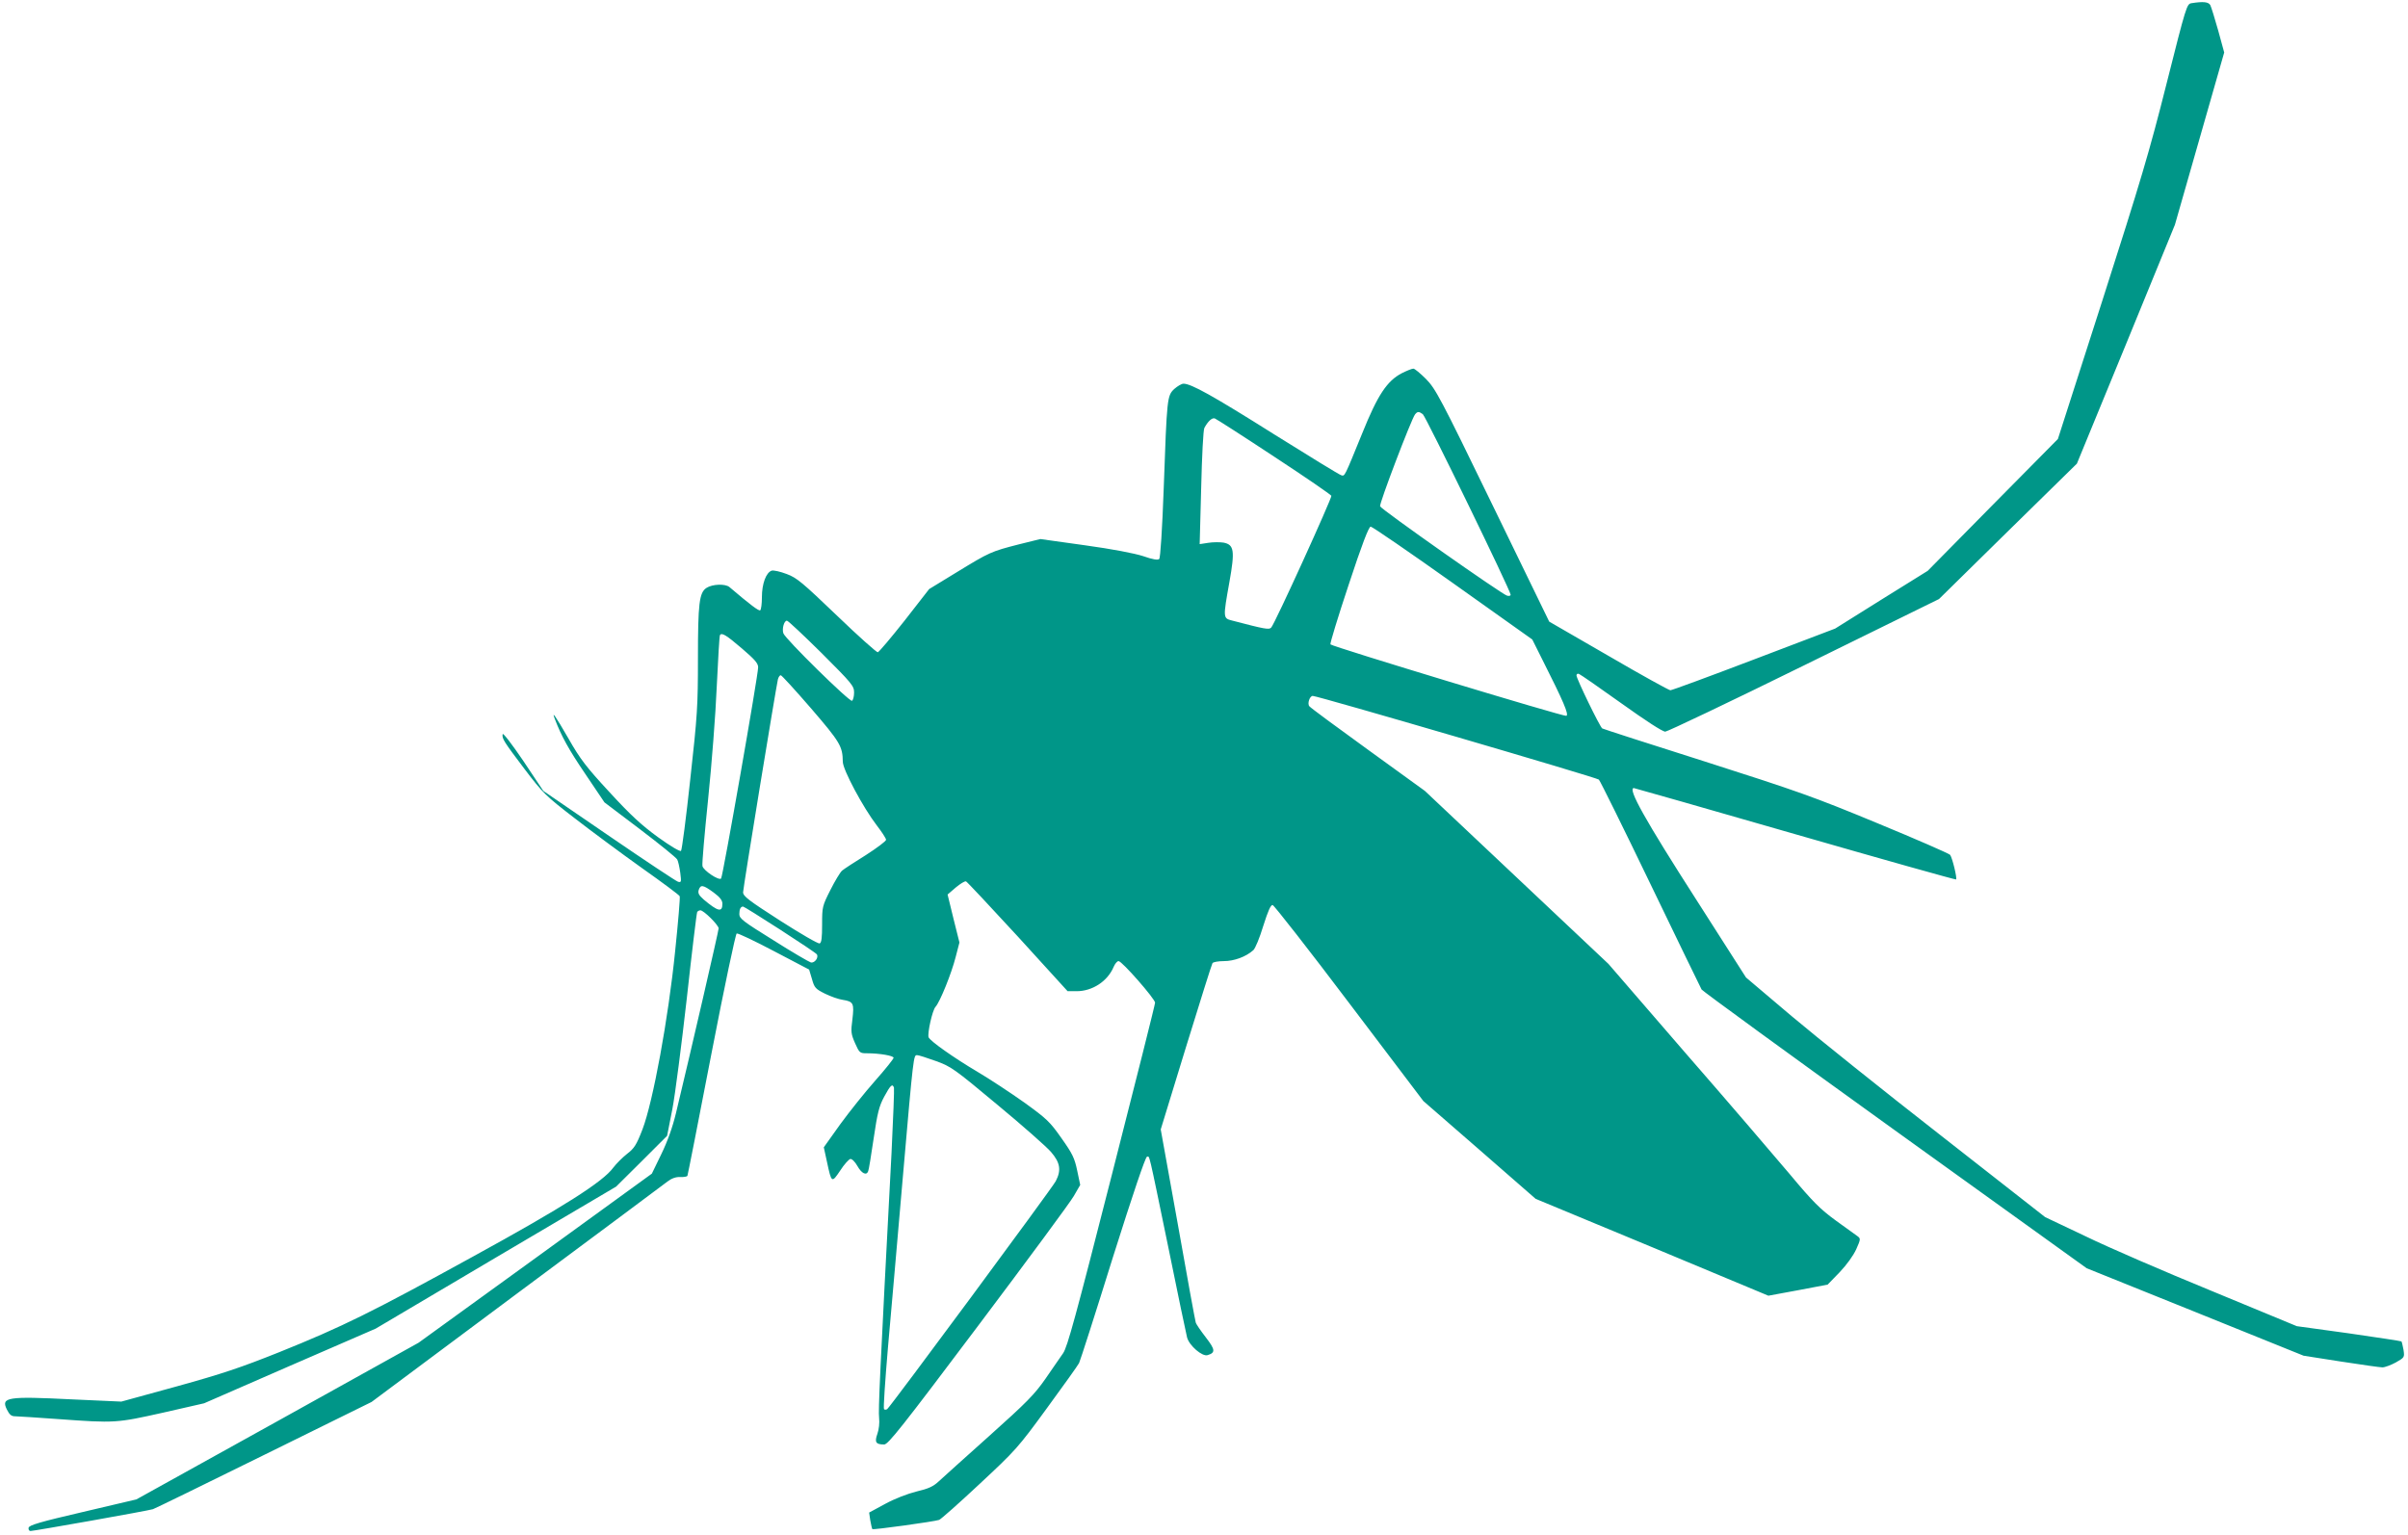
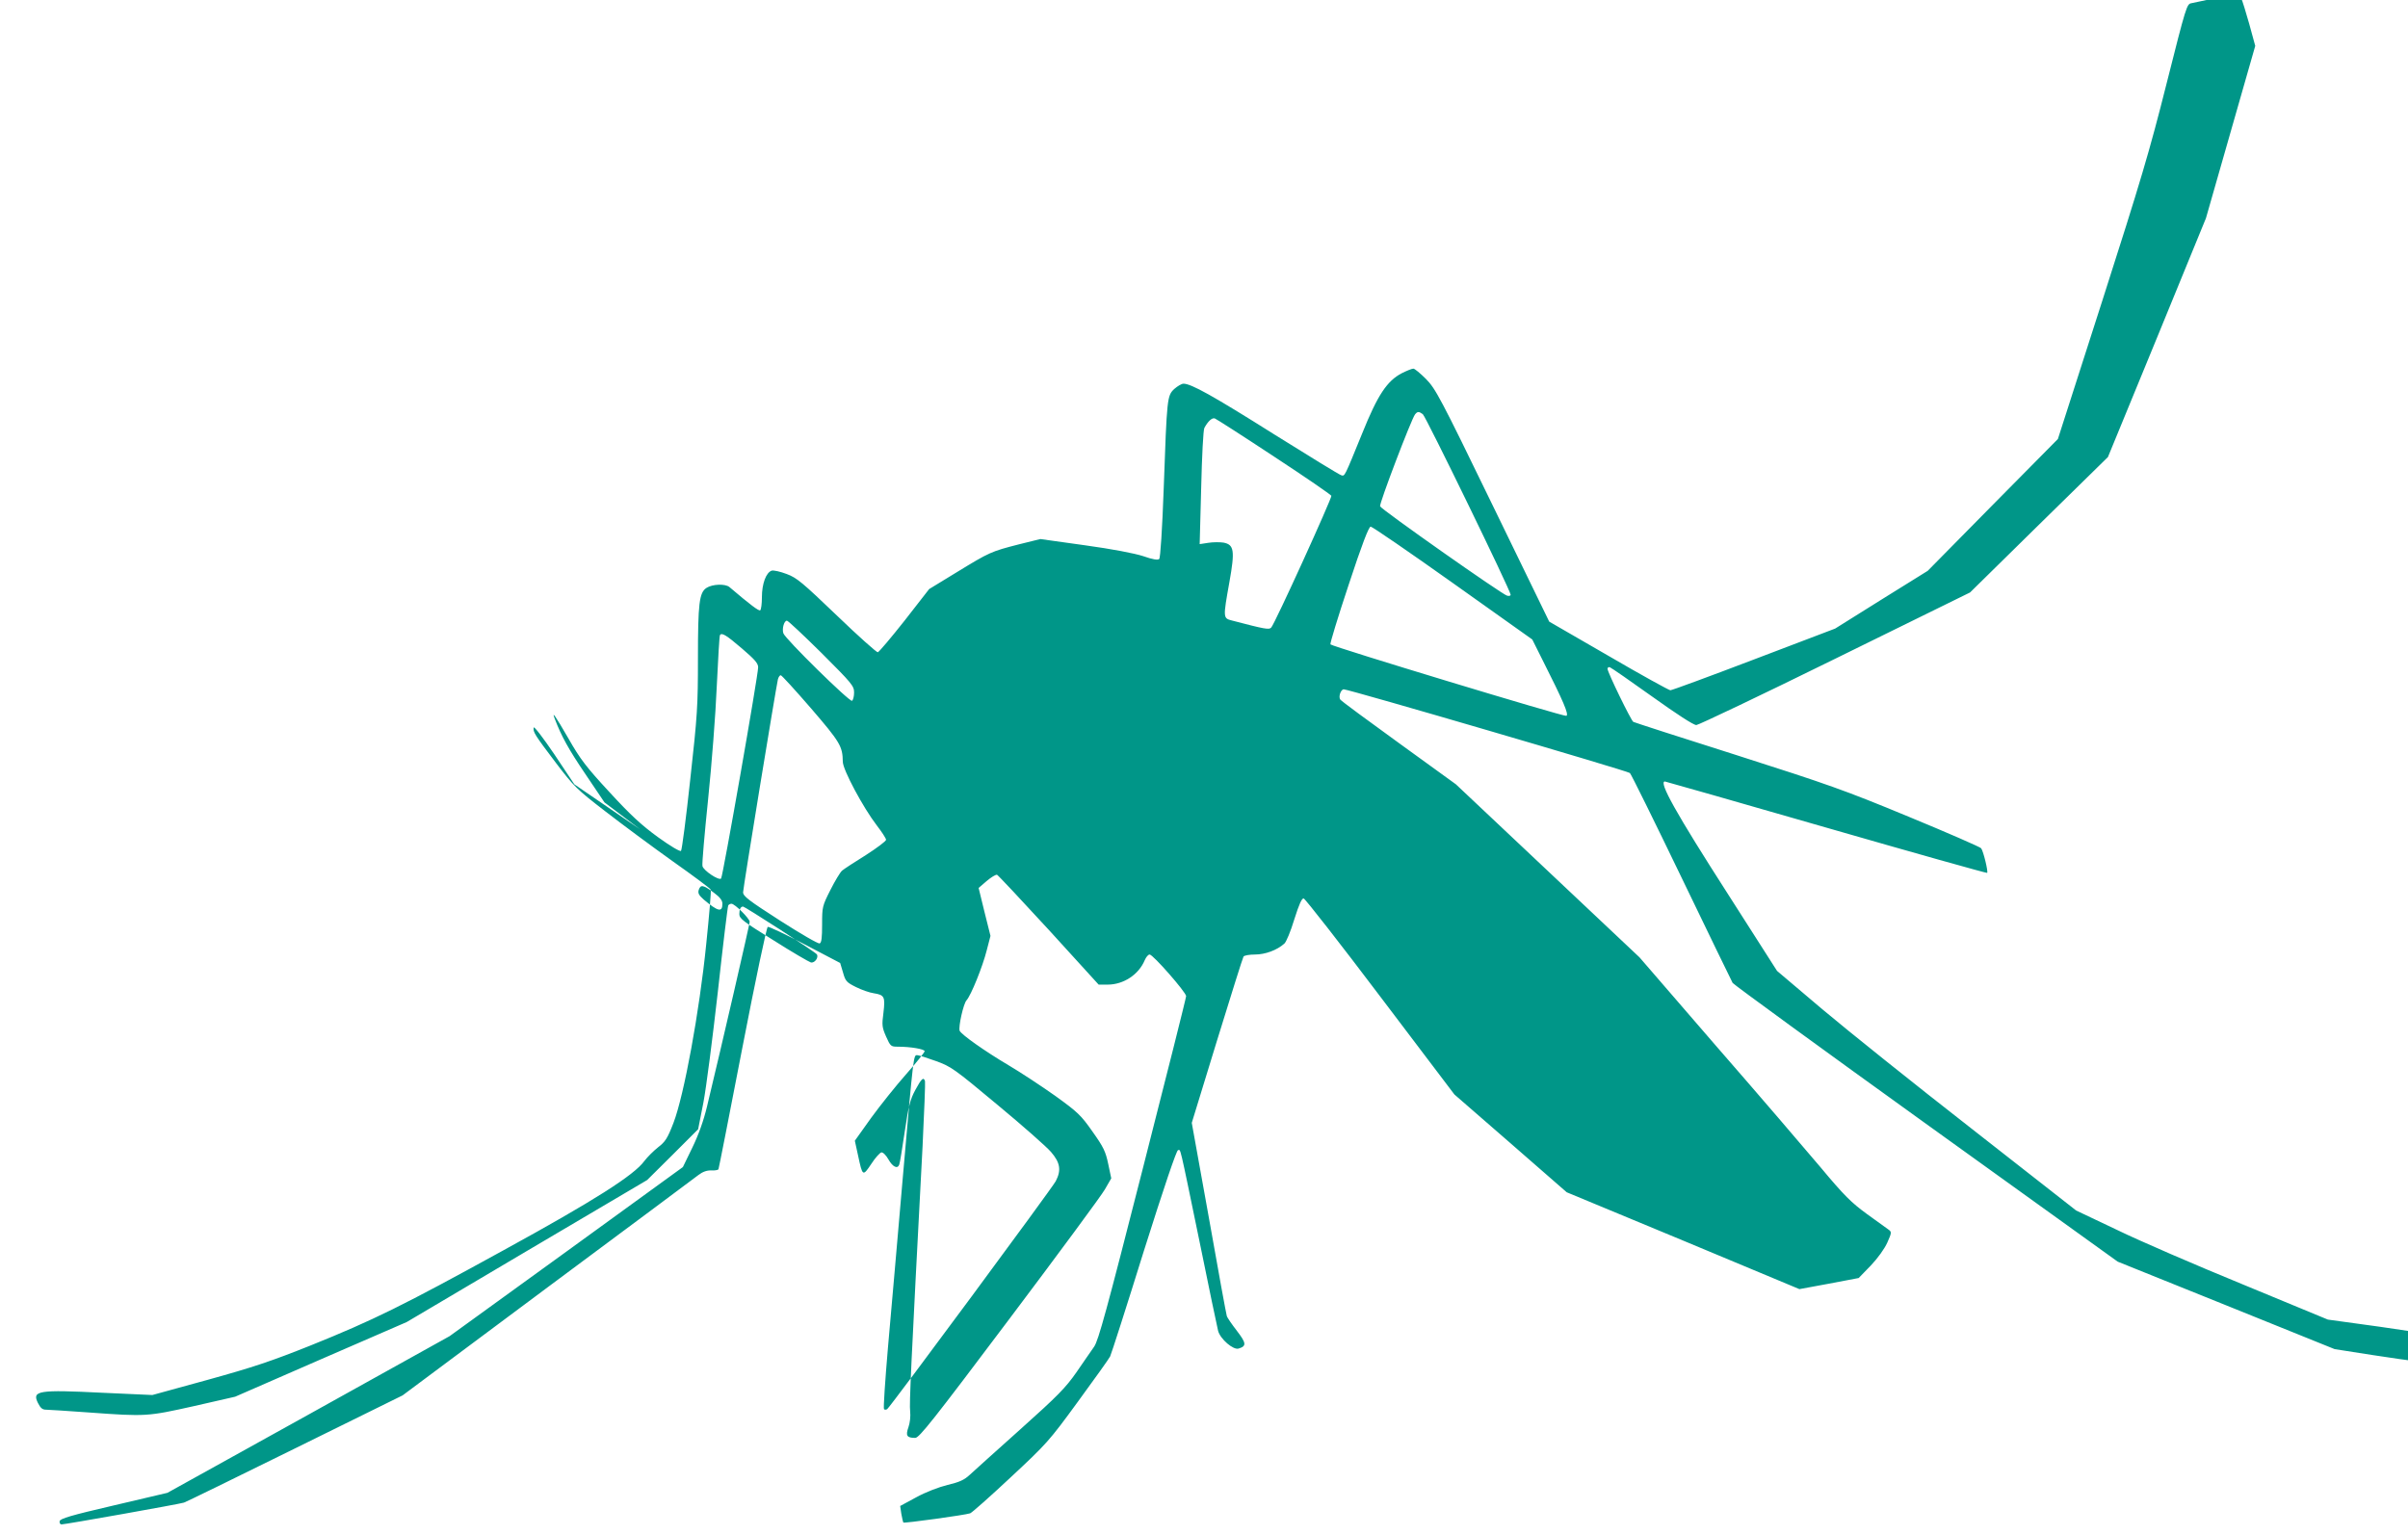
<svg xmlns="http://www.w3.org/2000/svg" version="1.0" width="1280pt" height="816pt" viewBox="0 0 1280 816" preserveAspectRatio="xMidYMid meet">
  <g transform="translate(0,816) scale(0.1,-0.1)" fill="#009688" stroke="none">
-     <path d="M11649 8143 c-25 -4 -28 -14 -132 -426 -92 -366 -138 -519 -342 -1156 l-236 -735 -346 -350 -346 -351 -246 -153 -246 -154 -431 -164 c-236 -90 -437 -164 -445 -164 -7 0 -156 82 -329 183 l-315 182 -300 617 c-280 577 -304 621 -355 673 -30 30 -60 55 -67 55 -8 0 -35 -11 -61 -24 -79 -41 -129 -116 -211 -320 -96 -235 -92 -228 -111 -223 -9 2 -169 100 -356 217 -327 206 -442 270 -483 270 -10 0 -32 -13 -49 -28 -38 -36 -39 -45 -56 -525 -8 -223 -18 -373 -24 -379 -7 -7 -34 -3 -85 15 -46 15 -165 38 -311 58 l-236 33 -113 -28 c-149 -38 -157 -42 -329 -147 l-149 -91 -130 -167 c-72 -91 -136 -167 -143 -169 -6 -1 -104 86 -217 195 -184 176 -213 201 -267 221 -34 13 -70 21 -80 18 -30 -10 -52 -70 -52 -141 0 -35 -4 -66 -9 -70 -8 -4 -50 27 -164 124 -22 18 -90 16 -122 -5 -38 -25 -45 -82 -45 -376 0 -252 -3 -301 -41 -643 -22 -203 -44 -374 -49 -379 -5 -5 -56 25 -121 72 -87 63 -146 117 -258 239 -125 135 -157 177 -219 286 -71 123 -91 151 -73 105 35 -92 74 -163 163 -294 l101 -150 189 -143 c104 -79 193 -151 198 -161 5 -9 12 -41 16 -70 6 -49 6 -53 -12 -48 -10 3 -176 113 -367 244 l-349 239 -106 159 c-59 87 -108 151 -110 143 -5 -23 6 -40 118 -188 95 -125 110 -140 263 -258 89 -69 251 -189 359 -266 109 -77 199 -144 201 -150 3 -5 -8 -136 -24 -290 -36 -358 -118 -804 -174 -950 -32 -83 -44 -101 -82 -130 -24 -19 -57 -52 -73 -73 -54 -75 -268 -211 -746 -473 -540 -297 -694 -373 -1029 -508 -205 -82 -303 -115 -545 -182 l-295 -81 -266 12 c-341 17 -374 11 -343 -53 14 -28 24 -37 43 -37 14 0 118 -7 231 -15 302 -22 309 -21 556 34 l219 50 456 199 456 198 639 378 639 377 136 135 135 135 28 142 c15 78 49 344 77 591 27 246 52 452 55 457 3 5 11 9 17 9 18 0 97 -79 97 -96 0 -13 -148 -655 -227 -983 -18 -75 -45 -150 -78 -218 l-50 -103 -620 -450 -620 -449 -750 -417 -750 -416 -285 -67 c-228 -53 -286 -70 -288 -84 -2 -9 3 -17 10 -17 19 0 627 108 651 116 10 3 276 133 590 288 l572 282 770 574 c424 315 785 584 803 598 22 17 45 25 67 24 19 -1 36 2 39 6 2 4 59 294 127 646 71 367 129 640 135 643 7 2 96 -40 198 -94 l187 -98 15 -50 c13 -47 19 -53 69 -78 30 -15 73 -30 95 -33 57 -9 61 -19 51 -104 -9 -66 -7 -78 14 -126 23 -52 26 -54 62 -54 69 0 143 -13 143 -24 0 -6 -44 -61 -98 -122 -54 -61 -138 -166 -186 -232 l-87 -122 17 -78 c24 -112 25 -113 70 -46 21 33 46 60 54 62 9 1 25 -15 38 -38 22 -39 48 -52 57 -27 3 6 16 85 29 174 20 136 29 172 56 222 33 61 44 72 52 48 2 -6 -4 -163 -13 -347 -62 -1178 -71 -1369 -66 -1409 3 -26 -1 -61 -9 -84 -16 -45 -9 -57 36 -57 21 0 94 92 500 632 261 347 490 657 508 689 l34 59 -16 76 c-14 67 -25 90 -84 173 -61 87 -78 103 -197 189 -72 51 -184 125 -250 164 -125 74 -251 163 -259 183 -7 21 20 144 37 162 24 27 85 178 107 265 l20 77 -32 128 -31 127 43 37 c24 20 48 35 55 33 6 -3 130 -135 276 -294 l264 -290 48 0 c84 0 165 53 197 130 7 16 18 30 26 30 18 0 193 -200 194 -221 0 -9 -104 -423 -231 -920 -191 -749 -235 -911 -258 -944 -15 -22 -58 -83 -94 -136 -58 -83 -99 -125 -299 -304 -128 -115 -249 -223 -269 -242 -28 -26 -53 -38 -117 -53 -48 -12 -116 -38 -167 -66 l-85 -46 6 -41 c4 -23 9 -44 11 -47 4 -5 329 40 355 49 9 3 106 89 215 191 192 179 204 192 358 403 88 120 165 228 171 240 6 12 87 264 179 560 108 342 174 537 182 537 15 0 4 48 114 -485 49 -242 94 -456 99 -476 12 -44 81 -103 109 -94 43 13 41 29 -9 94 -27 35 -52 71 -54 80 -3 9 -46 243 -95 521 l-91 505 134 437 c74 240 137 441 141 447 3 6 31 11 61 11 54 0 117 23 156 58 10 8 34 66 53 129 26 82 40 113 50 111 8 -2 192 -237 408 -523 l393 -519 299 -260 298 -260 619 -257 618 -258 157 29 158 30 64 66 c38 40 73 89 88 122 24 54 24 57 6 70 -10 7 -62 45 -115 83 -82 60 -120 97 -245 247 -81 96 -331 388 -556 646 l-407 471 -488 460 -488 460 -301 218 c-166 120 -307 224 -313 232 -12 14 2 55 18 55 27 0 1510 -434 1521 -445 7 -7 131 -258 275 -557 144 -299 266 -550 271 -559 6 -9 468 -346 1028 -749 l1019 -733 576 -232 577 -233 198 -31 c109 -17 209 -31 221 -31 13 0 45 12 71 26 47 27 47 27 41 68 -4 22 -9 42 -11 44 -2 2 -128 21 -280 43 l-276 38 -452 187 c-249 102 -550 232 -669 290 l-217 103 -553 433 c-304 237 -662 524 -795 636 l-242 205 -260 407 c-278 433 -371 600 -336 600 3 0 389 -110 857 -245 468 -135 853 -243 856 -241 6 7 -20 115 -32 131 -6 7 -180 83 -386 168 -340 141 -426 171 -914 327 -297 94 -544 174 -549 177 -12 7 -137 264 -137 282 0 7 6 11 13 8 8 -3 109 -73 225 -156 130 -93 219 -151 234 -151 13 1 345 159 739 353 l716 352 366 360 367 360 261 635 260 635 131 458 131 458 -32 117 c-18 64 -37 125 -42 135 -10 17 -37 20 -100 10z m-4086 -2185 c16 -12 467 -939 467 -960 0 -6 -9 -8 -19 -5 -26 6 -668 458 -675 475 -6 12 167 466 186 489 13 16 20 16 41 1z m-790 -226 c165 -108 301 -202 304 -208 4 -11 -301 -682 -320 -701 -12 -12 -33 -8 -209 38 -47 12 -47 14 -13 204 30 168 25 199 -31 210 -19 3 -56 3 -81 -1 l-46 -7 8 299 c4 169 11 308 17 319 19 35 41 56 56 50 8 -3 150 -94 315 -203z m950 -672 l422 -300 54 -108 c112 -222 142 -292 127 -298 -14 -5 -1241 367 -1254 380 -3 4 40 146 97 317 71 216 107 309 117 309 8 0 205 -135 437 -300z m-3356 -372 c162 -162 173 -175 173 -210 0 -20 -5 -40 -11 -44 -13 -7 -356 330 -365 359 -8 25 4 67 19 67 6 0 89 -78 184 -172z m-423 24 c69 -59 86 -79 86 -100 0 -43 -188 -1114 -197 -1123 -12 -12 -93 42 -99 66 -3 11 11 171 30 355 19 184 40 454 46 600 7 146 14 269 17 273 9 15 32 2 117 -71z m367 -318 c155 -180 168 -202 169 -284 0 -42 108 -244 181 -339 27 -35 49 -69 49 -76 0 -7 -48 -43 -107 -81 -60 -37 -116 -74 -127 -83 -10 -9 -38 -55 -62 -103 -43 -85 -44 -90 -44 -183 0 -71 -3 -97 -13 -101 -8 -3 -102 52 -210 121 -168 108 -197 130 -197 151 0 22 173 1077 185 1132 3 12 10 22 15 22 5 0 77 -79 161 -176z m-518 -979 c34 -25 47 -42 47 -60 0 -47 -23 -42 -99 22 -26 23 -32 34 -27 51 10 30 23 28 79 -13z m353 -197 c104 -67 192 -126 196 -132 11 -17 -12 -48 -32 -43 -10 3 -100 55 -199 118 -161 100 -181 115 -181 139 0 26 7 40 20 40 4 0 92 -55 196 -122z m828 -699 c81 -29 98 -41 328 -233 134 -111 262 -224 285 -251 49 -57 55 -97 25 -155 -20 -38 -880 -1201 -896 -1212 -6 -4 -14 -4 -17 0 -4 4 6 151 21 327 16 176 51 583 79 905 57 657 57 650 76 650 8 0 52 -14 99 -31z" />
+     <path d="M11649 8143 c-25 -4 -28 -14 -132 -426 -92 -366 -138 -519 -342 -1156 l-236 -735 -346 -350 -346 -351 -246 -153 -246 -154 -431 -164 c-236 -90 -437 -164 -445 -164 -7 0 -156 82 -329 183 l-315 182 -300 617 c-280 577 -304 621 -355 673 -30 30 -60 55 -67 55 -8 0 -35 -11 -61 -24 -79 -41 -129 -116 -211 -320 -96 -235 -92 -228 -111 -223 -9 2 -169 100 -356 217 -327 206 -442 270 -483 270 -10 0 -32 -13 -49 -28 -38 -36 -39 -45 -56 -525 -8 -223 -18 -373 -24 -379 -7 -7 -34 -3 -85 15 -46 15 -165 38 -311 58 l-236 33 -113 -28 c-149 -38 -157 -42 -329 -147 l-149 -91 -130 -167 c-72 -91 -136 -167 -143 -169 -6 -1 -104 86 -217 195 -184 176 -213 201 -267 221 -34 13 -70 21 -80 18 -30 -10 -52 -70 -52 -141 0 -35 -4 -66 -9 -70 -8 -4 -50 27 -164 124 -22 18 -90 16 -122 -5 -38 -25 -45 -82 -45 -376 0 -252 -3 -301 -41 -643 -22 -203 -44 -374 -49 -379 -5 -5 -56 25 -121 72 -87 63 -146 117 -258 239 -125 135 -157 177 -219 286 -71 123 -91 151 -73 105 35 -92 74 -163 163 -294 l101 -150 189 -143 l-349 239 -106 159 c-59 87 -108 151 -110 143 -5 -23 6 -40 118 -188 95 -125 110 -140 263 -258 89 -69 251 -189 359 -266 109 -77 199 -144 201 -150 3 -5 -8 -136 -24 -290 -36 -358 -118 -804 -174 -950 -32 -83 -44 -101 -82 -130 -24 -19 -57 -52 -73 -73 -54 -75 -268 -211 -746 -473 -540 -297 -694 -373 -1029 -508 -205 -82 -303 -115 -545 -182 l-295 -81 -266 12 c-341 17 -374 11 -343 -53 14 -28 24 -37 43 -37 14 0 118 -7 231 -15 302 -22 309 -21 556 34 l219 50 456 199 456 198 639 378 639 377 136 135 135 135 28 142 c15 78 49 344 77 591 27 246 52 452 55 457 3 5 11 9 17 9 18 0 97 -79 97 -96 0 -13 -148 -655 -227 -983 -18 -75 -45 -150 -78 -218 l-50 -103 -620 -450 -620 -449 -750 -417 -750 -416 -285 -67 c-228 -53 -286 -70 -288 -84 -2 -9 3 -17 10 -17 19 0 627 108 651 116 10 3 276 133 590 288 l572 282 770 574 c424 315 785 584 803 598 22 17 45 25 67 24 19 -1 36 2 39 6 2 4 59 294 127 646 71 367 129 640 135 643 7 2 96 -40 198 -94 l187 -98 15 -50 c13 -47 19 -53 69 -78 30 -15 73 -30 95 -33 57 -9 61 -19 51 -104 -9 -66 -7 -78 14 -126 23 -52 26 -54 62 -54 69 0 143 -13 143 -24 0 -6 -44 -61 -98 -122 -54 -61 -138 -166 -186 -232 l-87 -122 17 -78 c24 -112 25 -113 70 -46 21 33 46 60 54 62 9 1 25 -15 38 -38 22 -39 48 -52 57 -27 3 6 16 85 29 174 20 136 29 172 56 222 33 61 44 72 52 48 2 -6 -4 -163 -13 -347 -62 -1178 -71 -1369 -66 -1409 3 -26 -1 -61 -9 -84 -16 -45 -9 -57 36 -57 21 0 94 92 500 632 261 347 490 657 508 689 l34 59 -16 76 c-14 67 -25 90 -84 173 -61 87 -78 103 -197 189 -72 51 -184 125 -250 164 -125 74 -251 163 -259 183 -7 21 20 144 37 162 24 27 85 178 107 265 l20 77 -32 128 -31 127 43 37 c24 20 48 35 55 33 6 -3 130 -135 276 -294 l264 -290 48 0 c84 0 165 53 197 130 7 16 18 30 26 30 18 0 193 -200 194 -221 0 -9 -104 -423 -231 -920 -191 -749 -235 -911 -258 -944 -15 -22 -58 -83 -94 -136 -58 -83 -99 -125 -299 -304 -128 -115 -249 -223 -269 -242 -28 -26 -53 -38 -117 -53 -48 -12 -116 -38 -167 -66 l-85 -46 6 -41 c4 -23 9 -44 11 -47 4 -5 329 40 355 49 9 3 106 89 215 191 192 179 204 192 358 403 88 120 165 228 171 240 6 12 87 264 179 560 108 342 174 537 182 537 15 0 4 48 114 -485 49 -242 94 -456 99 -476 12 -44 81 -103 109 -94 43 13 41 29 -9 94 -27 35 -52 71 -54 80 -3 9 -46 243 -95 521 l-91 505 134 437 c74 240 137 441 141 447 3 6 31 11 61 11 54 0 117 23 156 58 10 8 34 66 53 129 26 82 40 113 50 111 8 -2 192 -237 408 -523 l393 -519 299 -260 298 -260 619 -257 618 -258 157 29 158 30 64 66 c38 40 73 89 88 122 24 54 24 57 6 70 -10 7 -62 45 -115 83 -82 60 -120 97 -245 247 -81 96 -331 388 -556 646 l-407 471 -488 460 -488 460 -301 218 c-166 120 -307 224 -313 232 -12 14 2 55 18 55 27 0 1510 -434 1521 -445 7 -7 131 -258 275 -557 144 -299 266 -550 271 -559 6 -9 468 -346 1028 -749 l1019 -733 576 -232 577 -233 198 -31 c109 -17 209 -31 221 -31 13 0 45 12 71 26 47 27 47 27 41 68 -4 22 -9 42 -11 44 -2 2 -128 21 -280 43 l-276 38 -452 187 c-249 102 -550 232 -669 290 l-217 103 -553 433 c-304 237 -662 524 -795 636 l-242 205 -260 407 c-278 433 -371 600 -336 600 3 0 389 -110 857 -245 468 -135 853 -243 856 -241 6 7 -20 115 -32 131 -6 7 -180 83 -386 168 -340 141 -426 171 -914 327 -297 94 -544 174 -549 177 -12 7 -137 264 -137 282 0 7 6 11 13 8 8 -3 109 -73 225 -156 130 -93 219 -151 234 -151 13 1 345 159 739 353 l716 352 366 360 367 360 261 635 260 635 131 458 131 458 -32 117 c-18 64 -37 125 -42 135 -10 17 -37 20 -100 10z m-4086 -2185 c16 -12 467 -939 467 -960 0 -6 -9 -8 -19 -5 -26 6 -668 458 -675 475 -6 12 167 466 186 489 13 16 20 16 41 1z m-790 -226 c165 -108 301 -202 304 -208 4 -11 -301 -682 -320 -701 -12 -12 -33 -8 -209 38 -47 12 -47 14 -13 204 30 168 25 199 -31 210 -19 3 -56 3 -81 -1 l-46 -7 8 299 c4 169 11 308 17 319 19 35 41 56 56 50 8 -3 150 -94 315 -203z m950 -672 l422 -300 54 -108 c112 -222 142 -292 127 -298 -14 -5 -1241 367 -1254 380 -3 4 40 146 97 317 71 216 107 309 117 309 8 0 205 -135 437 -300z m-3356 -372 c162 -162 173 -175 173 -210 0 -20 -5 -40 -11 -44 -13 -7 -356 330 -365 359 -8 25 4 67 19 67 6 0 89 -78 184 -172z m-423 24 c69 -59 86 -79 86 -100 0 -43 -188 -1114 -197 -1123 -12 -12 -93 42 -99 66 -3 11 11 171 30 355 19 184 40 454 46 600 7 146 14 269 17 273 9 15 32 2 117 -71z m367 -318 c155 -180 168 -202 169 -284 0 -42 108 -244 181 -339 27 -35 49 -69 49 -76 0 -7 -48 -43 -107 -81 -60 -37 -116 -74 -127 -83 -10 -9 -38 -55 -62 -103 -43 -85 -44 -90 -44 -183 0 -71 -3 -97 -13 -101 -8 -3 -102 52 -210 121 -168 108 -197 130 -197 151 0 22 173 1077 185 1132 3 12 10 22 15 22 5 0 77 -79 161 -176z m-518 -979 c34 -25 47 -42 47 -60 0 -47 -23 -42 -99 22 -26 23 -32 34 -27 51 10 30 23 28 79 -13z m353 -197 c104 -67 192 -126 196 -132 11 -17 -12 -48 -32 -43 -10 3 -100 55 -199 118 -161 100 -181 115 -181 139 0 26 7 40 20 40 4 0 92 -55 196 -122z m828 -699 c81 -29 98 -41 328 -233 134 -111 262 -224 285 -251 49 -57 55 -97 25 -155 -20 -38 -880 -1201 -896 -1212 -6 -4 -14 -4 -17 0 -4 4 6 151 21 327 16 176 51 583 79 905 57 657 57 650 76 650 8 0 52 -14 99 -31z" />
  </g>
</svg>